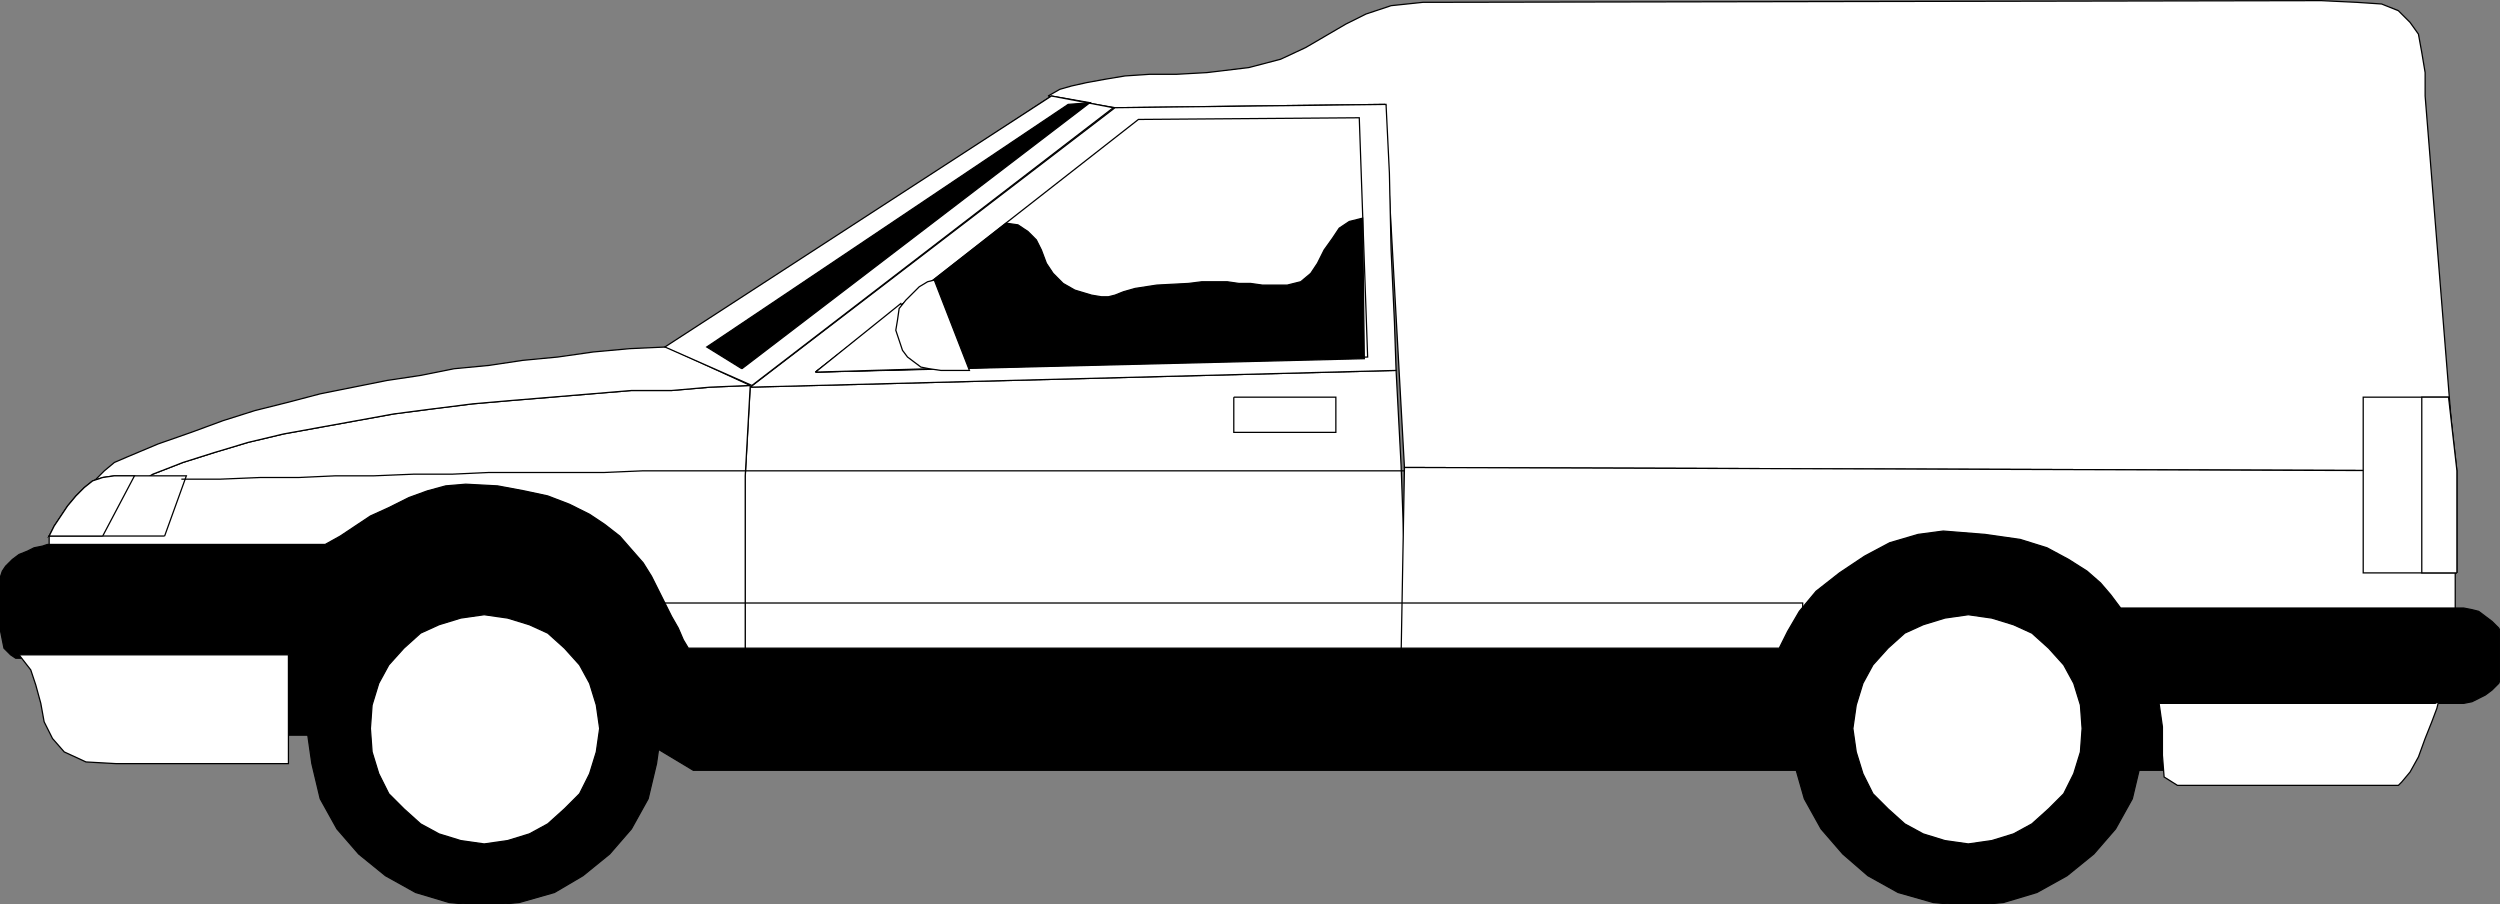
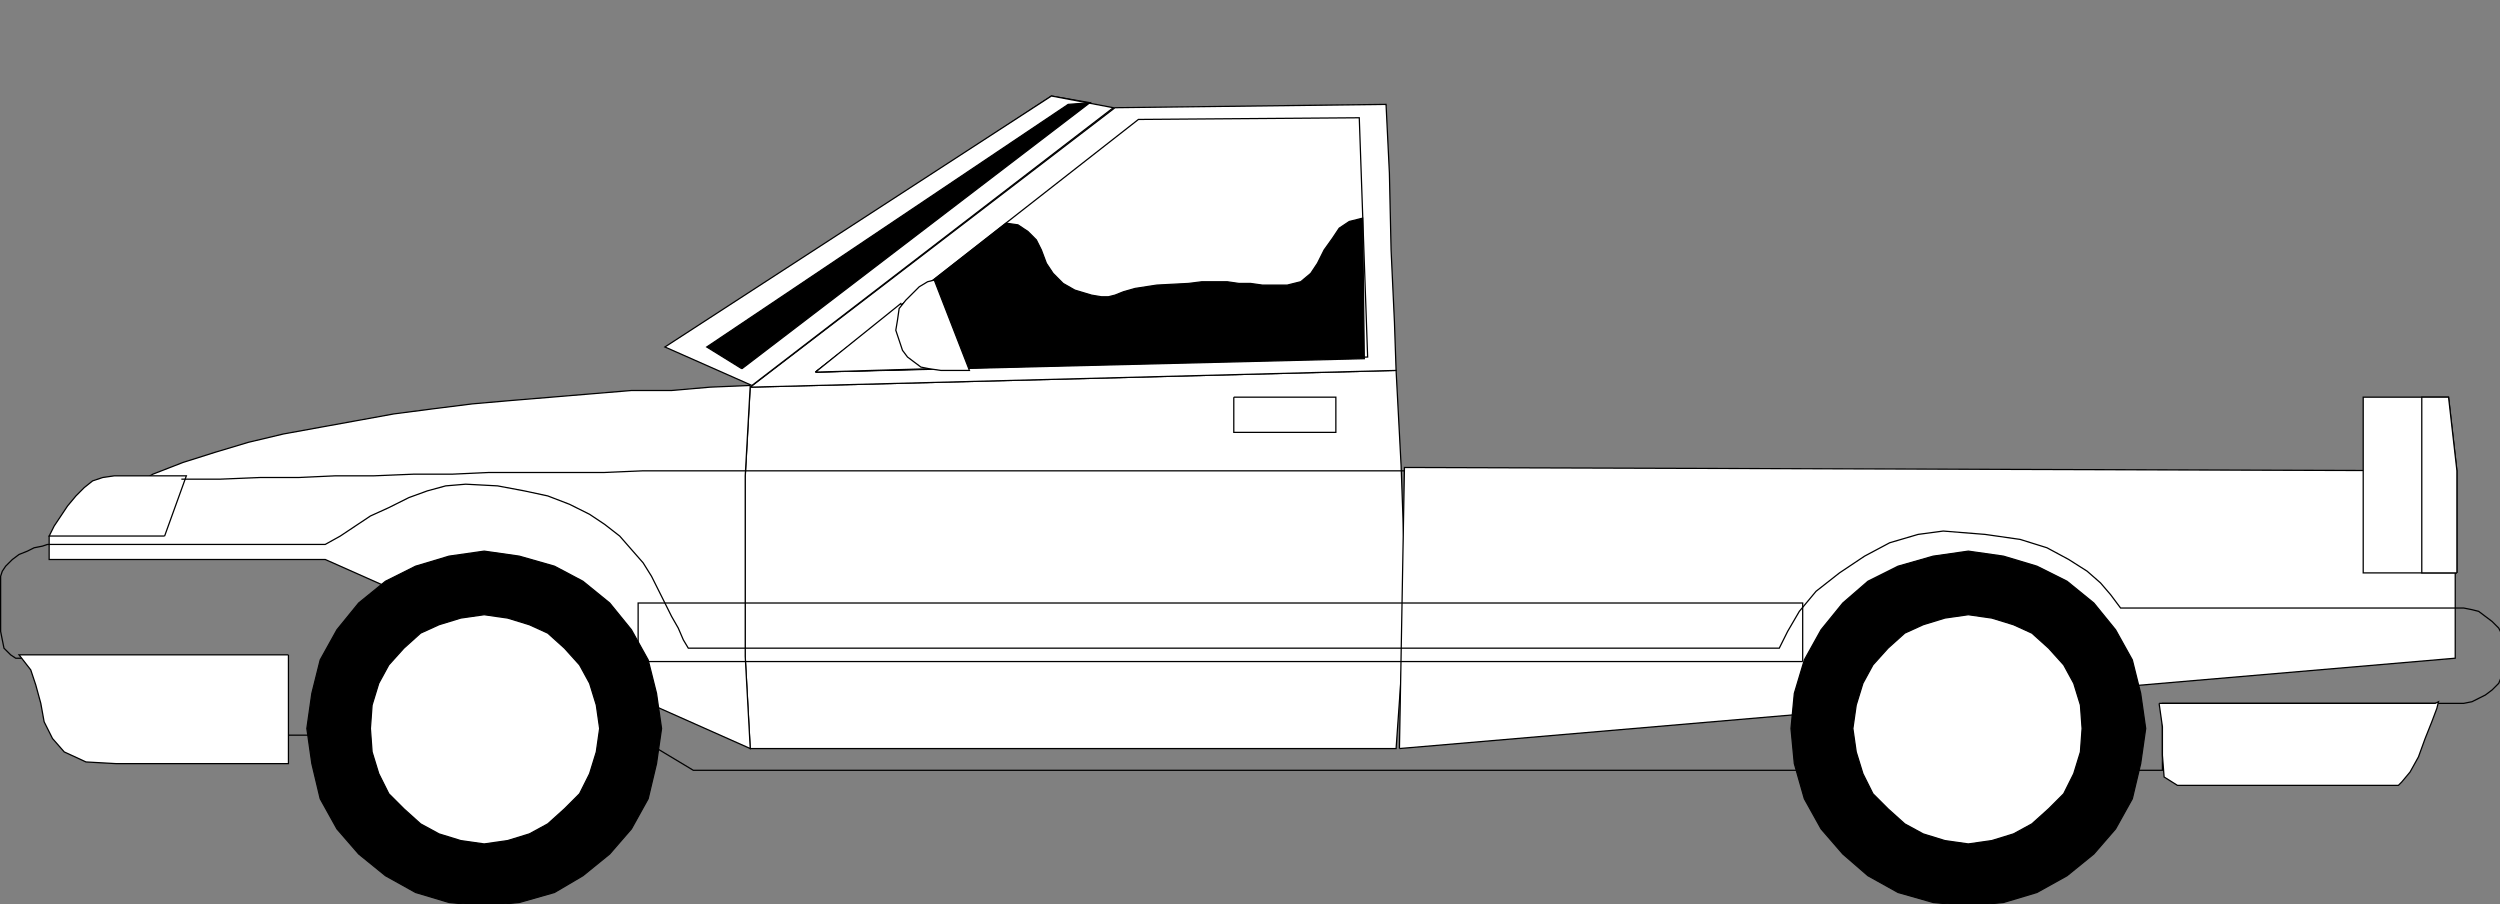
<svg xmlns="http://www.w3.org/2000/svg" width="358.591" height="129.712">
  <rect width="100%" height="100%" fill="#808080" stroke="none" />
  <defs>
    <clipPath id="a">
-       <path d="M275 331h208v71H275Zm0 0" />
-     </clipPath>
+       </clipPath>
    <clipPath id="b">
      <path d="M127 400h359v42H127Zm0 0" />
    </clipPath>
    <clipPath id="c">
      <path d="M126 398h360v47H126Zm0 0" />
    </clipPath>
    <clipPath id="d">
      <path d="M171 410h52v51h-52zm0 0" />
    </clipPath>
    <clipPath id="e">
      <path d="M168 407h57v54h-57zm0 0" />
    </clipPath>
    <clipPath id="f">
      <path d="M384 410h52v51h-52zm0 0" />
    </clipPath>
    <clipPath id="g">
      <path d="M381 407h57v54h-57zm0 0" />
    </clipPath>
  </defs>
  <path fill="#fff" stroke="#000" stroke-miterlimit="10" stroke-width=".181" d="m107.61 55.532 92.64-2.399.72 13.68.48 13.438-.238 13.441-.961 13.68H107.61l-.719-13.2v-25.68l.719-12.96" />
-   <path fill="#fff" d="m150.329 13.77 9.601 1.68 38.641-.477 2.879 52.078 150.719.48-4.317-53.76v-3.36l-.48-2.88-.48-2.64-1.2-1.68-1.68-1.68-2.402-.96-3.598-.238L332.97.09 204.09.333l-4.558.48-3.602 1.2-2.879 1.437-2.882 1.683-2.88 1.68-3.597 1.68-4.562 1.2-6 .718-4.32.242h-3.84l-3.598.238-2.883.48-2.637.481-2.16.48-1.68.481-1.683.957" />
  <g clip-path="url(#a)" transform="translate(-127.41 -331.288)">
    <path fill="none" stroke="#000" stroke-miterlimit="10" stroke-width=".181" d="m277.738 345.059 9.602 1.68 38.64-.477 2.88 52.078 150.718.48-4.316-53.761v-3.36l-.48-2.879-.481-2.64-1.2-1.68-1.68-1.68-2.401-.96-3.598-.239-5.043-.242-128.879.242-4.559.48-3.601 1.2-2.88 1.437-2.882 1.684-2.879 1.68-3.597 1.68-4.563 1.198-6 .72-4.32.241h-3.84l-3.598.239-2.883.48-2.636.48-2.16.481-1.68.48-1.684.958" />
  </g>
  <path fill="#fff" stroke="#000" stroke-miterlimit="10" stroke-width=".181" d="m200.731 107.372.719-40.32 150.719.48V94.41L200.73 107.37m-93.12-52.08-5.758.242-5.523.48H90.57l-5.762.48-5.758.481-5.761.477-5.52.48-5.758.723-5.523.719-5.277.96-5.282.958-5.28.96-5.04 1.2-4.8 1.441-4.56 1.442-4.32 1.68L7.051 76.89v3.36H46.65l60.961 27.12-.719-13.198V68.25l.719-12.961" />
-   <path fill="#fff" stroke="#000" stroke-miterlimit="10" stroke-width=".181" d="m107.61 55.29-5.758.242-5.523.48H90.57l-5.762.48-5.758.481-5.761.477-5.52.48-5.758.723-5.523.719-5.277.96-5.282.958-5.28.96-5.04 1.2-4.8 1.441-4.56 1.442-4.32 1.68L7.051 76.89l.961-1.441 1.438-1.68 1.2-1.437 2.882-3.36 1.437-1.441 1.442-1.2 1.68-.722 4.558-1.918 4.8-1.68 4.563-1.68 4.559-1.44 4.8-1.2 4.56-1.2 9.6-1.921 4.798-.719 4.8-.96 5.04-.481 4.8-.719 5.043-.48 5.04-.72 5.277-.48 5.281-.242 12 5.52" />
  <g clip-path="url(#b)" transform="translate(-127.41 -331.288)">
-     <path d="M134.219 409.379h39.84l2.16-1.2 2.16-1.44 2.16-1.438 2.64-1.2 2.88-1.44 2.64-.962 2.64-.719 2.88-.242 4.562.242 3.84.72 3.36.722 3.12 1.2 2.88 1.437 2.16 1.441 2.16 1.68 1.68 1.922 1.68 1.918 1.198 1.921.961 1.918.961 1.922.957 1.918.961 1.68.723 1.68.719 1.203h156.48l1.2-2.403 1.679-2.879 2.398-2.878 3.364-2.641 3.597-2.402 3.602-1.918 4.078-1.2 3.602-.48 6 .48 5.039.72 3.84 1.198 3.12 1.68 2.641 1.68 1.918 1.68 1.442 1.68 1.437 1.921h49.203l1.2.238.96.242.957.72.961.722.961.957.48.96.481 1.2v3.602l-.48.96-.48 1.2-.962.96-.96.72-.958.48-.96.48-1.2.239h-43.203v9.601H226.86l-8.398-5.043H167.34V425.7h-37.68l-.719-.48-.96-.957-.243-1.203-.238-1.2v-7.918l.238-.722.48-.719.962-.96.96-.72 1.2-.48.96-.48 1.2-.239.719-.242" />
-   </g>
+     </g>
  <g clip-path="url(#c)" transform="translate(-127.41 -331.288)">
    <path fill="none" stroke="#000" stroke-miterlimit="10" stroke-width=".181" d="M134.219 409.379h39.84l2.16-1.2 2.16-1.44 2.16-1.438 2.64-1.2 2.88-1.44 2.64-.962 2.64-.719 2.88-.242 4.562.242 3.84.72 3.36.722 3.12 1.2 2.88 1.437 2.16 1.441 2.16 1.68 1.68 1.922 1.68 1.918 1.198 1.921.961 1.918.961 1.922.957 1.918.961 1.68.723 1.68.719 1.203h156.48l1.2-2.403 1.679-2.879 2.398-2.878 3.364-2.641 3.597-2.402 3.602-1.918 4.078-1.2 3.602-.48 6 .48 5.039.72 3.84 1.198 3.12 1.68 2.641 1.68 1.918 1.68 1.442 1.68 1.437 1.921h49.203l1.2.238.96.242.957.72.961.722.961.957.48.96.481 1.2v3.602l-.48.96-.48 1.2-.962.96-.96.72-.958.48-.96.48-1.2.239h-43.203v9.601H226.86l-8.398-5.043H167.34V425.7h-37.68l-.719-.48-.96-.957-.243-1.203-.238-1.2v-7.918l.238-.722.48-.719.962-.96.96-.72 1.2-.48.96-.48 1.2-.239.719-.242" />
  </g>
  <g clip-path="url(#d)" transform="translate(-127.41 -331.288)">
    <path d="m196.86 461.219-5.04-.48-4.8-1.438-4.32-2.403-3.84-3.117-3.122-3.601-2.398-4.32-1.2-5.04-.718-5.039.719-5.043 1.199-4.797 2.398-4.32 3.121-3.84 3.84-3.12 4.32-2.161 4.801-1.441 5.04-.72 5.038.72 5.043 1.441 4.079 2.16 3.84 3.121 3.12 3.84 2.399 4.32 1.2 4.797.722 5.043-.723 5.04-1.2 5.038-2.398 4.32-3.12 3.602-3.84 3.117-4.079 2.403-5.043 1.437-5.039.48" />
  </g>
  <g clip-path="url(#e)" transform="translate(-127.41 -331.288)">
    <path fill="none" stroke="#000" stroke-miterlimit="10" stroke-width=".181" d="m196.86 461.219-5.04-.48-4.8-1.438-4.32-2.403-3.84-3.117-3.122-3.601-2.398-4.32-1.2-5.04-.718-5.039.719-5.043 1.199-4.797 2.398-4.32 3.121-3.84 3.84-3.12 4.32-2.161 4.801-1.441 5.04-.72 5.038.72 5.043 1.441 4.079 2.16 3.84 3.121 3.12 3.84 2.399 4.32 1.2 4.797.722 5.043-.723 5.04-1.2 5.038-2.398 4.32-3.12 3.602-3.84 3.117-4.079 2.403-5.043 1.437-5.039.48" />
  </g>
  <g clip-path="url(#f)" transform="translate(-127.41 -331.288)">
    <path d="m409.738 461.219-5.039-.48-5.039-1.438-4.32-2.403-3.602-3.117-3.117-3.601-2.402-4.32-1.438-5.04-.48-5.039.48-5.043 1.438-4.797 2.402-4.32 3.117-3.84 3.602-3.12 4.32-2.161 5.04-1.441 5.038-.72 5.043.72 4.797 1.441 4.32 2.16 3.84 3.121 3.121 3.84 2.403 4.32 1.199 4.797.719 5.043-.72 5.04-1.198 5.038-2.403 4.32-3.12 3.602-3.84 3.117-4.32 2.403-4.798 1.437-5.043.48" />
  </g>
  <g clip-path="url(#g)" transform="translate(-127.41 -331.288)">
    <path fill="none" stroke="#000" stroke-miterlimit="10" stroke-width=".181" d="m409.738 461.219-5.039-.48-5.039-1.438-4.32-2.403-3.602-3.117-3.117-3.601-2.402-4.32-1.438-5.04-.48-5.039.48-5.043 1.438-4.797 2.402-4.32 3.117-3.84 3.602-3.12 4.32-2.161 5.04-1.441 5.038-.72 5.043.72 4.797 1.441 4.32 2.16 3.84 3.121 3.121 3.84 2.403 4.32 1.199 4.797.719 5.043-.72 5.04-1.198 5.038-2.403 4.32-3.12 3.602-3.84 3.117-4.32 2.403-4.798 1.437-5.043.48" />
  </g>
  <path fill="#fff" stroke="#000" stroke-miterlimit="10" stroke-width=".181" d="m69.45 121.051-3.36-.48-3.12-.961-2.641-1.437-2.399-2.16-2.16-2.16-1.441-2.88-.957-3.12-.242-3.36.242-3.36.957-3.12 1.441-2.641 2.16-2.399 2.399-2.16 2.64-1.203 3.121-.957 3.36-.48 3.36.48 3.12.957 2.641 1.203 2.398 2.16 2.16 2.399 1.442 2.64.96 3.121.481 3.36-.48 3.36-.961 3.12-1.441 2.88-2.16 2.16-2.399 2.16-2.64 1.437-3.122.961-3.36.48m212.88 0-3.36-.48-3.117-.961-2.64-1.437-2.403-2.16-2.16-2.16-1.437-2.88-.961-3.12-.48-3.36.48-3.36.96-3.12 1.438-2.641 2.16-2.399 2.403-2.16 2.64-1.203 3.117-.957 3.36-.48 3.363.48 3.117.957 2.64 1.203 2.403 2.16 2.16 2.399 1.438 2.64.96 3.121.24 3.36-.24 3.36-.96 3.12-1.438 2.88-2.16 2.16-2.402 2.16-2.64 1.437-3.118.961-3.363.48M41.372 93.93H2.732l1.679 2.16.719 2.16.722 2.641.477 2.64 1.203 2.4 1.68 1.921 3.117 1.438 4.32.242h24.723V93.93M23.61 76.891H7.051l.72-1.441.96-1.438.961-1.441 1.2-1.438 1.199-1.203 1.199-.957 1.441-.48 1.68-.242h10.32l-3.121 8.64" />
-   <path fill="#fff" stroke="#000" stroke-miterlimit="10" stroke-width=".181" d="M14.731 76.891h-7.68l.72-1.441.96-1.438.961-1.441 1.2-1.438 1.199-1.203 1.199-.957 1.441-.48 1.68-.242h2.879l-4.559 8.64" />
  <path fill="none" stroke="#000" stroke-miterlimit="10" stroke-width=".181" d="M258.571 94.891H91.531v-8.398h167.04v8.398" />
  <path fill="#fff" stroke="#000" stroke-miterlimit="10" stroke-width=".181" d="m107.61 55.532 92.64-2.399-.238-6.96-.48-10.32-.242-11.04-.48-9.84-38.88.477-52.32 40.082" />
  <path stroke="#000" stroke-miterlimit="10" stroke-width=".181" d="m116.97 53.372 78.722-1.922-.242-20.16-1.918.48-1.442.961-.96 1.442-1.2 1.68-.96 1.917-.958 1.442-1.441 1.199-1.922.48h-3.598l-1.68-.238h-1.679l-1.68-.242h-3.601l-1.922.242-4.559.238-3.12.48-1.68.481-1.2.48-.96.239h-.958l-1.441-.238-2.402-.723-1.68-.957-1.438-1.441-.96-1.442-.72-1.918-.722-1.441-1.2-1.2-1.437-.96-1.683-.239-27.36 21.36" />
  <path fill="none" stroke="#000" stroke-miterlimit="10" stroke-width=".181" d="M176.97 56.973h14.64v5.04h-14.64v-5.04m-60-3.601 79.199-2.16-1.2-34.32-31.68.241-46.32 36.239" />
  <path fill="#fff" stroke="#000" stroke-miterlimit="10" stroke-width=".181" d="m116.97 53.372 16.32-.48-4.078-9.36-12.243 9.84" />
  <path fill="#fff" stroke="#000" stroke-miterlimit="10" stroke-width=".181" d="m128.97 48.813.48 1.438.719.96.96.72.962.722 1.199.238 1.68.242h4.081l-5.039-12.96-.96.238-1.2.722-.96.958-.962.96-.96 1.2-.239 1.68-.242 1.44.48 1.442m-22.559 4.078-8.16-4.558 52.56-34.563 5.519.961-49.918 38.16" />
  <path fill="#fff" stroke="#000" stroke-miterlimit="10" stroke-width=".181" d="m107.852 55.29-12.48-5.52 55.437-36 8.883 1.68-51.84 39.84" />
  <path stroke="#000" stroke-miterlimit="10" stroke-width=".181" d="m106.41 52.891-5.038-3.12 51.84-34.798 3.117-.242-49.918 38.16" />
  <path fill="#fff" stroke="#000" stroke-miterlimit="10" stroke-width=".181" d="M309.692 100.891h39.598l.48-.238-.238.957-.723 1.922-.957 2.398-.96 2.641-1.2 2.16-1.203 1.442-.477.48H312.33l-1.918-1.203-.242-3.117v-4.082l-.477-3.36" />
  <path fill="none" stroke="#000" stroke-miterlimit="10" stroke-width=".181" d="M26.012 68.731h5.52l5.758-.238h5.52l5.28-.242h5.52l5.762-.239h5.52l5.277-.242H86.73l5.52-.238h109.2" />
  <path fill="#fff" stroke="#000" stroke-miterlimit="10" stroke-width=".181" d="M352.41 82.173h-13.44v-25.2h12.242l1.199 10.559v14.64" />
  <path fill="#fff" stroke="#000" stroke-miterlimit="10" stroke-width=".181" d="M352.41 82.173h-5.038v-25.2h3.84l1.199 10.559v14.64" />
</svg>